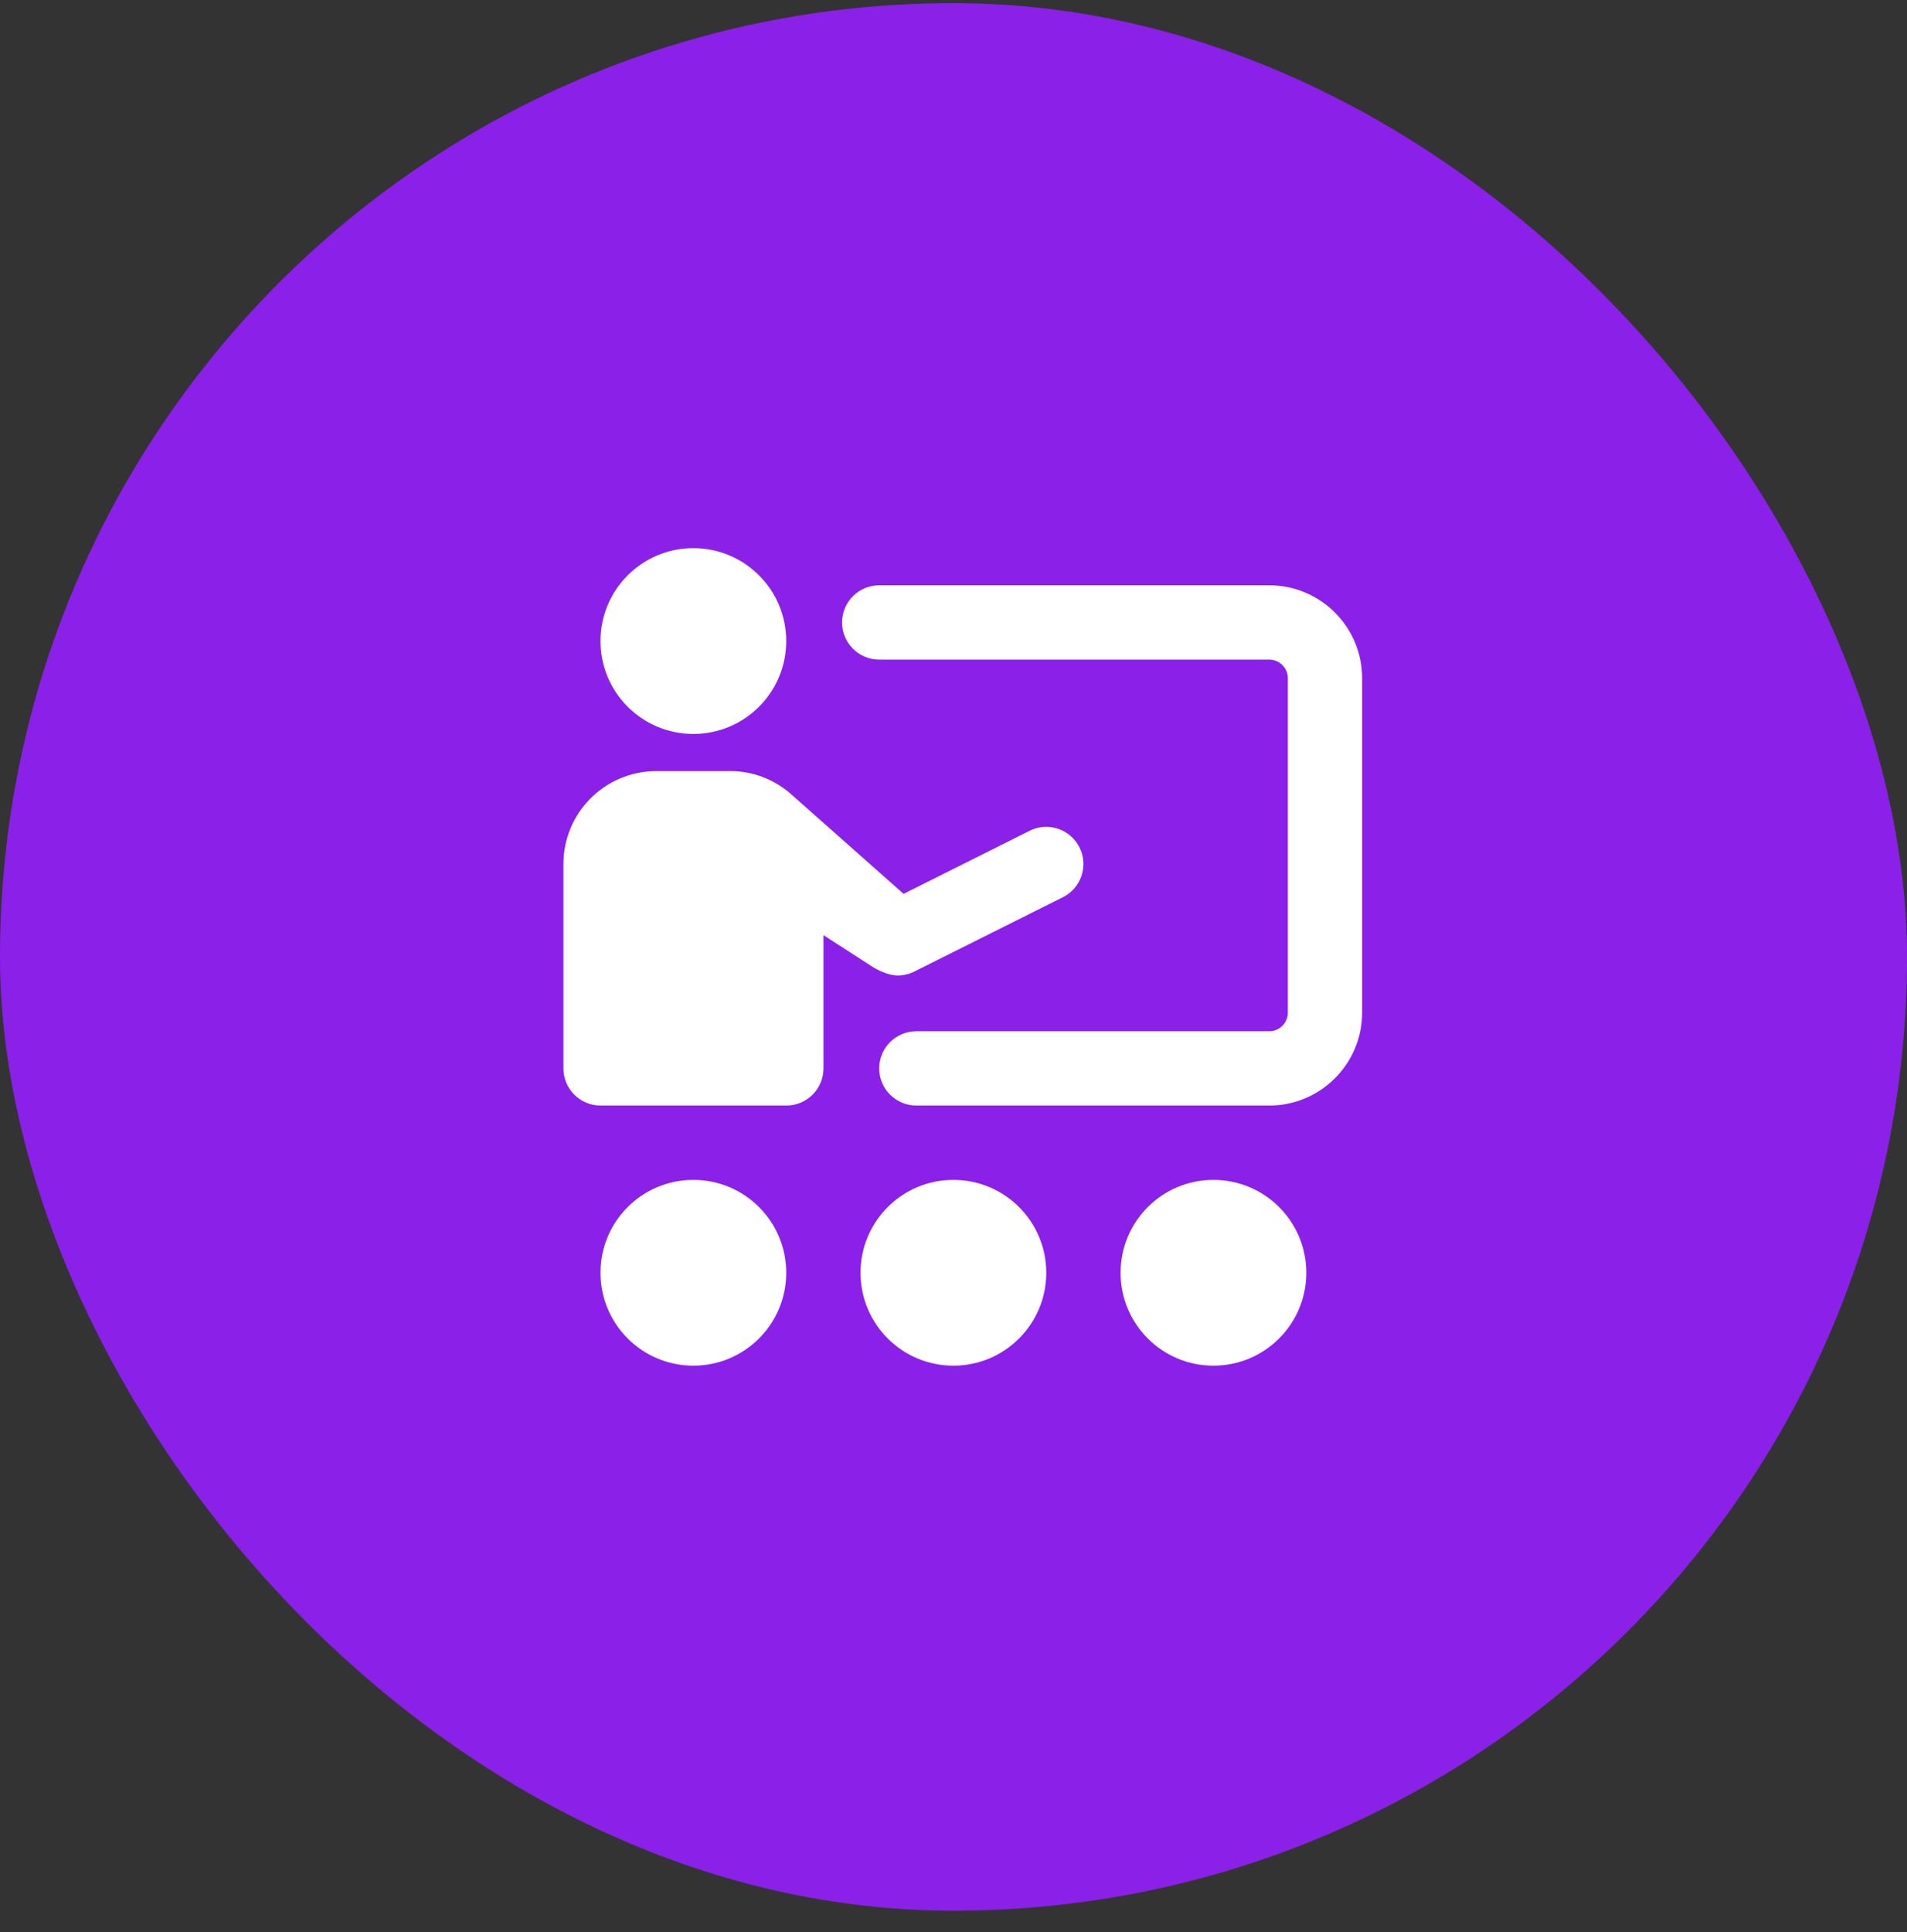
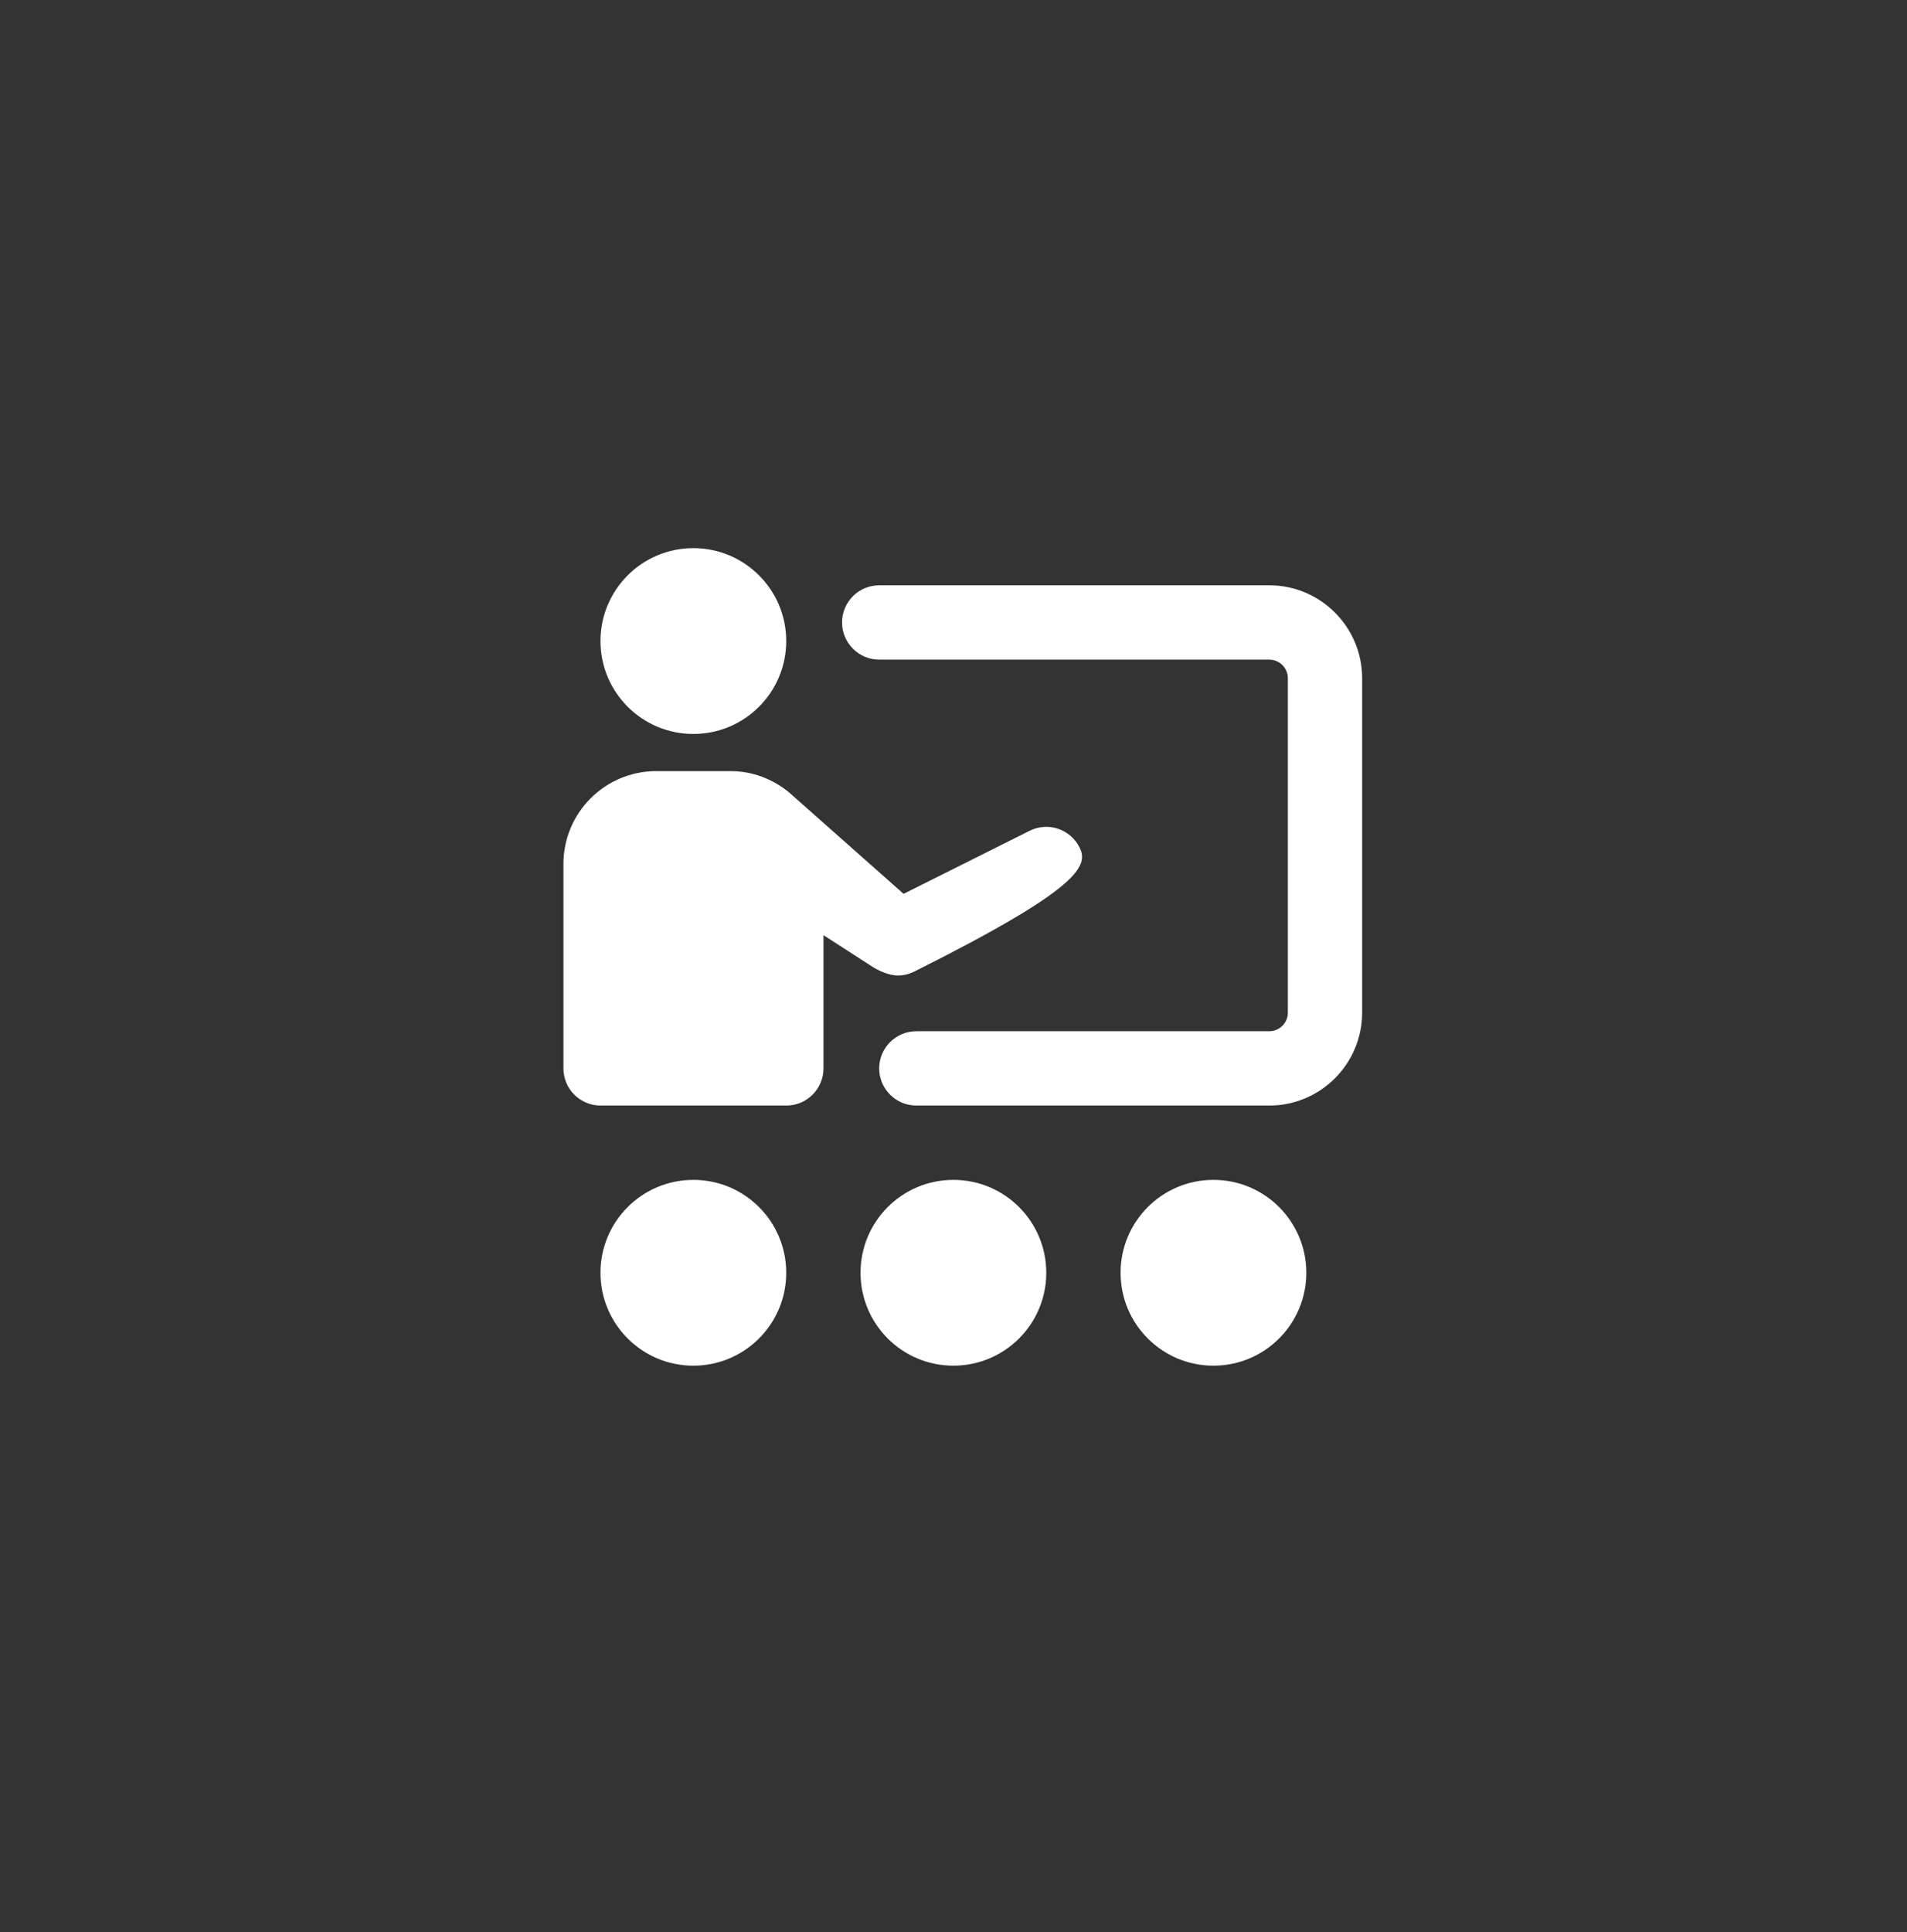
<svg xmlns="http://www.w3.org/2000/svg" width="77" height="78" viewBox="0 0 77 78" fill="none">
  <rect x="0" y="0" width="77" height="78" fill="#333333" stroke="none" />
-   <rect y="0.126" width="77" height="77" rx="38.5" fill="#8B20E9" />
-   <path d="M27.996 22.126C25.921 22.126 24.246 23.808 24.246 25.876C24.246 27.945 25.921 29.626 27.996 29.626C30.07 29.626 31.746 27.945 31.746 25.876C31.746 23.808 30.07 22.126 27.996 22.126ZM35.5 23.626C34.672 23.626 34 24.298 34 25.126C34 25.954 34.672 26.626 35.5 26.626H51.25C51.664 26.626 52 26.963 52 27.376V40.876C52 41.289 51.664 41.626 51.25 41.626H37C36.172 41.626 35.5 42.298 35.5 43.126C35.5 43.954 36.172 44.626 37 44.626H51.25C53.318 44.626 55 42.944 55 40.876V27.376C55 25.308 53.318 23.626 51.25 23.626H35.5ZM26.5 31.126C24.429 31.126 22.75 32.805 22.75 34.876V43.126C22.75 43.955 23.422 44.626 24.25 44.626H31.75C32.578 44.626 33.25 43.955 33.25 43.126V37.748C34.291 38.42 35.154 38.977 35.235 39.029C35.449 39.165 35.886 39.376 36.246 39.376C36.474 39.376 36.703 39.324 36.916 39.218L42.916 36.218C43.658 35.846 43.958 34.946 43.587 34.205C43.217 33.466 42.319 33.163 41.576 33.534L36.484 36.08L31.851 31.977C31.206 31.454 30.395 31.126 29.5 31.126H26.5ZM27.996 47.626C25.921 47.626 24.246 49.307 24.246 51.376C24.246 53.444 25.921 55.126 27.996 55.126C30.07 55.126 31.746 53.444 31.746 51.376C31.746 49.307 30.07 47.626 27.996 47.626ZM38.496 47.626C36.421 47.626 34.746 49.307 34.746 51.376C34.746 53.444 36.421 55.126 38.496 55.126C40.57 55.126 42.246 53.444 42.246 51.376C42.246 49.307 40.57 47.626 38.496 47.626ZM48.996 47.626C46.921 47.626 45.246 49.307 45.246 51.376C45.246 53.444 46.921 55.126 48.996 55.126C51.07 55.126 52.746 53.444 52.746 51.376C52.746 49.307 51.07 47.626 48.996 47.626Z" fill="white" />
+   <path d="M27.996 22.126C25.921 22.126 24.246 23.808 24.246 25.876C24.246 27.945 25.921 29.626 27.996 29.626C30.07 29.626 31.746 27.945 31.746 25.876C31.746 23.808 30.07 22.126 27.996 22.126ZM35.5 23.626C34.672 23.626 34 24.298 34 25.126C34 25.954 34.672 26.626 35.5 26.626H51.25C51.664 26.626 52 26.963 52 27.376V40.876C52 41.289 51.664 41.626 51.25 41.626H37C36.172 41.626 35.5 42.298 35.5 43.126C35.5 43.954 36.172 44.626 37 44.626H51.25C53.318 44.626 55 42.944 55 40.876V27.376C55 25.308 53.318 23.626 51.25 23.626H35.5ZM26.5 31.126C24.429 31.126 22.75 32.805 22.75 34.876V43.126C22.75 43.955 23.422 44.626 24.25 44.626H31.75C32.578 44.626 33.25 43.955 33.25 43.126V37.748C34.291 38.42 35.154 38.977 35.235 39.029C35.449 39.165 35.886 39.376 36.246 39.376C36.474 39.376 36.703 39.324 36.916 39.218C43.658 35.846 43.958 34.946 43.587 34.205C43.217 33.466 42.319 33.163 41.576 33.534L36.484 36.08L31.851 31.977C31.206 31.454 30.395 31.126 29.5 31.126H26.5ZM27.996 47.626C25.921 47.626 24.246 49.307 24.246 51.376C24.246 53.444 25.921 55.126 27.996 55.126C30.07 55.126 31.746 53.444 31.746 51.376C31.746 49.307 30.07 47.626 27.996 47.626ZM38.496 47.626C36.421 47.626 34.746 49.307 34.746 51.376C34.746 53.444 36.421 55.126 38.496 55.126C40.57 55.126 42.246 53.444 42.246 51.376C42.246 49.307 40.57 47.626 38.496 47.626ZM48.996 47.626C46.921 47.626 45.246 49.307 45.246 51.376C45.246 53.444 46.921 55.126 48.996 55.126C51.07 55.126 52.746 53.444 52.746 51.376C52.746 49.307 51.07 47.626 48.996 47.626Z" fill="white" />
</svg>